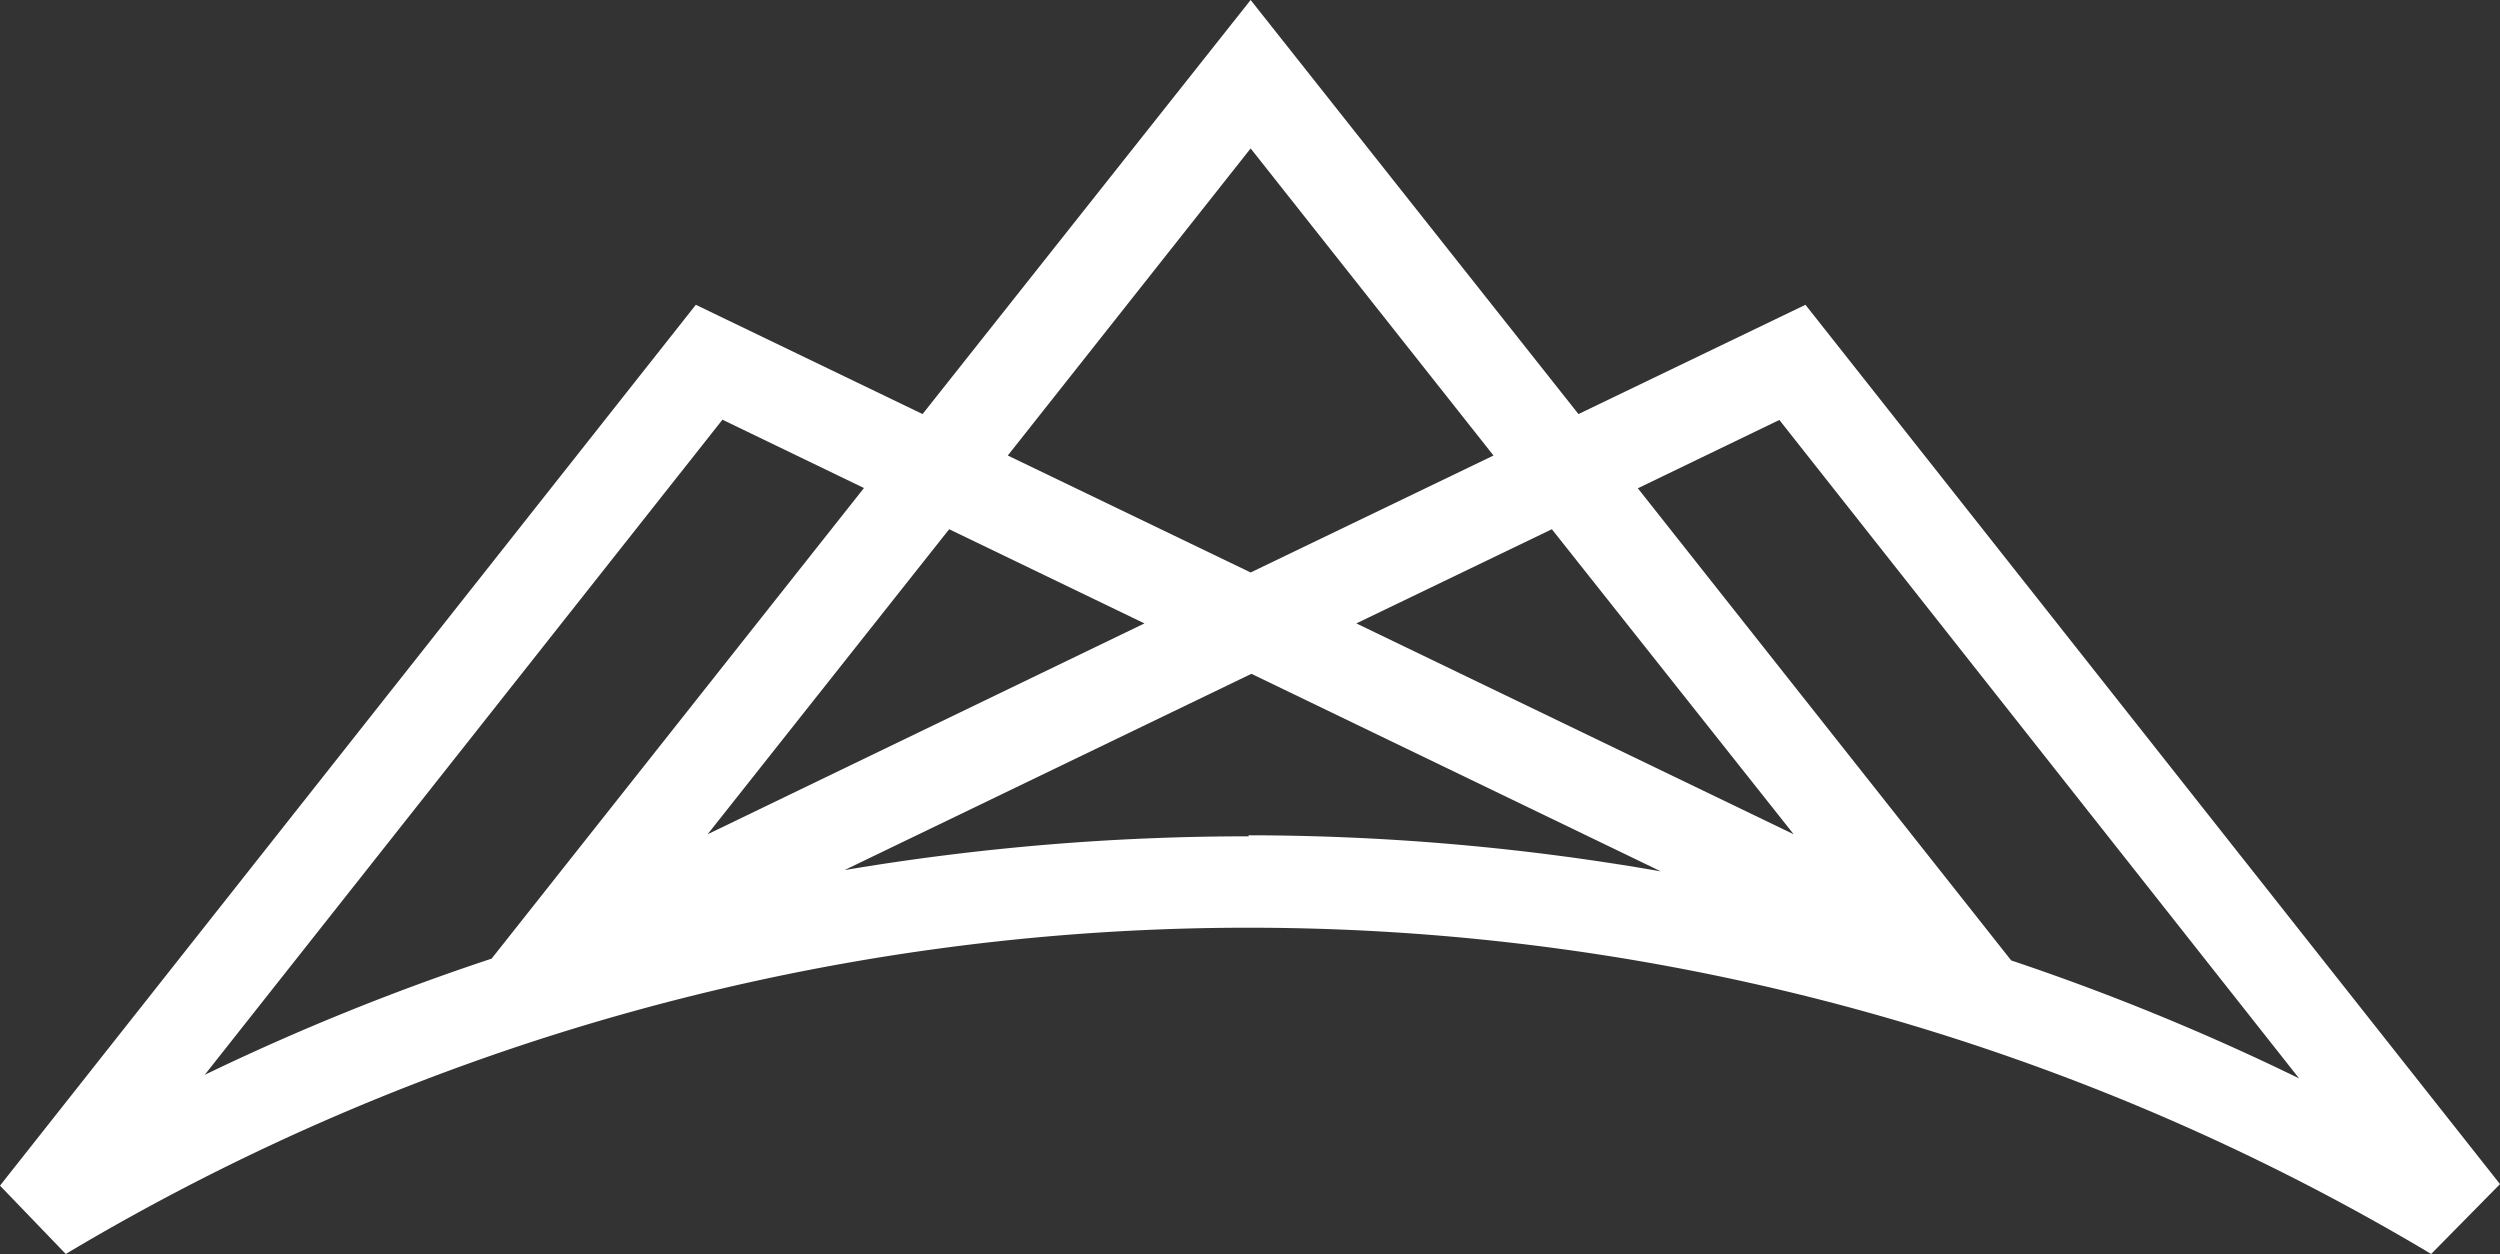
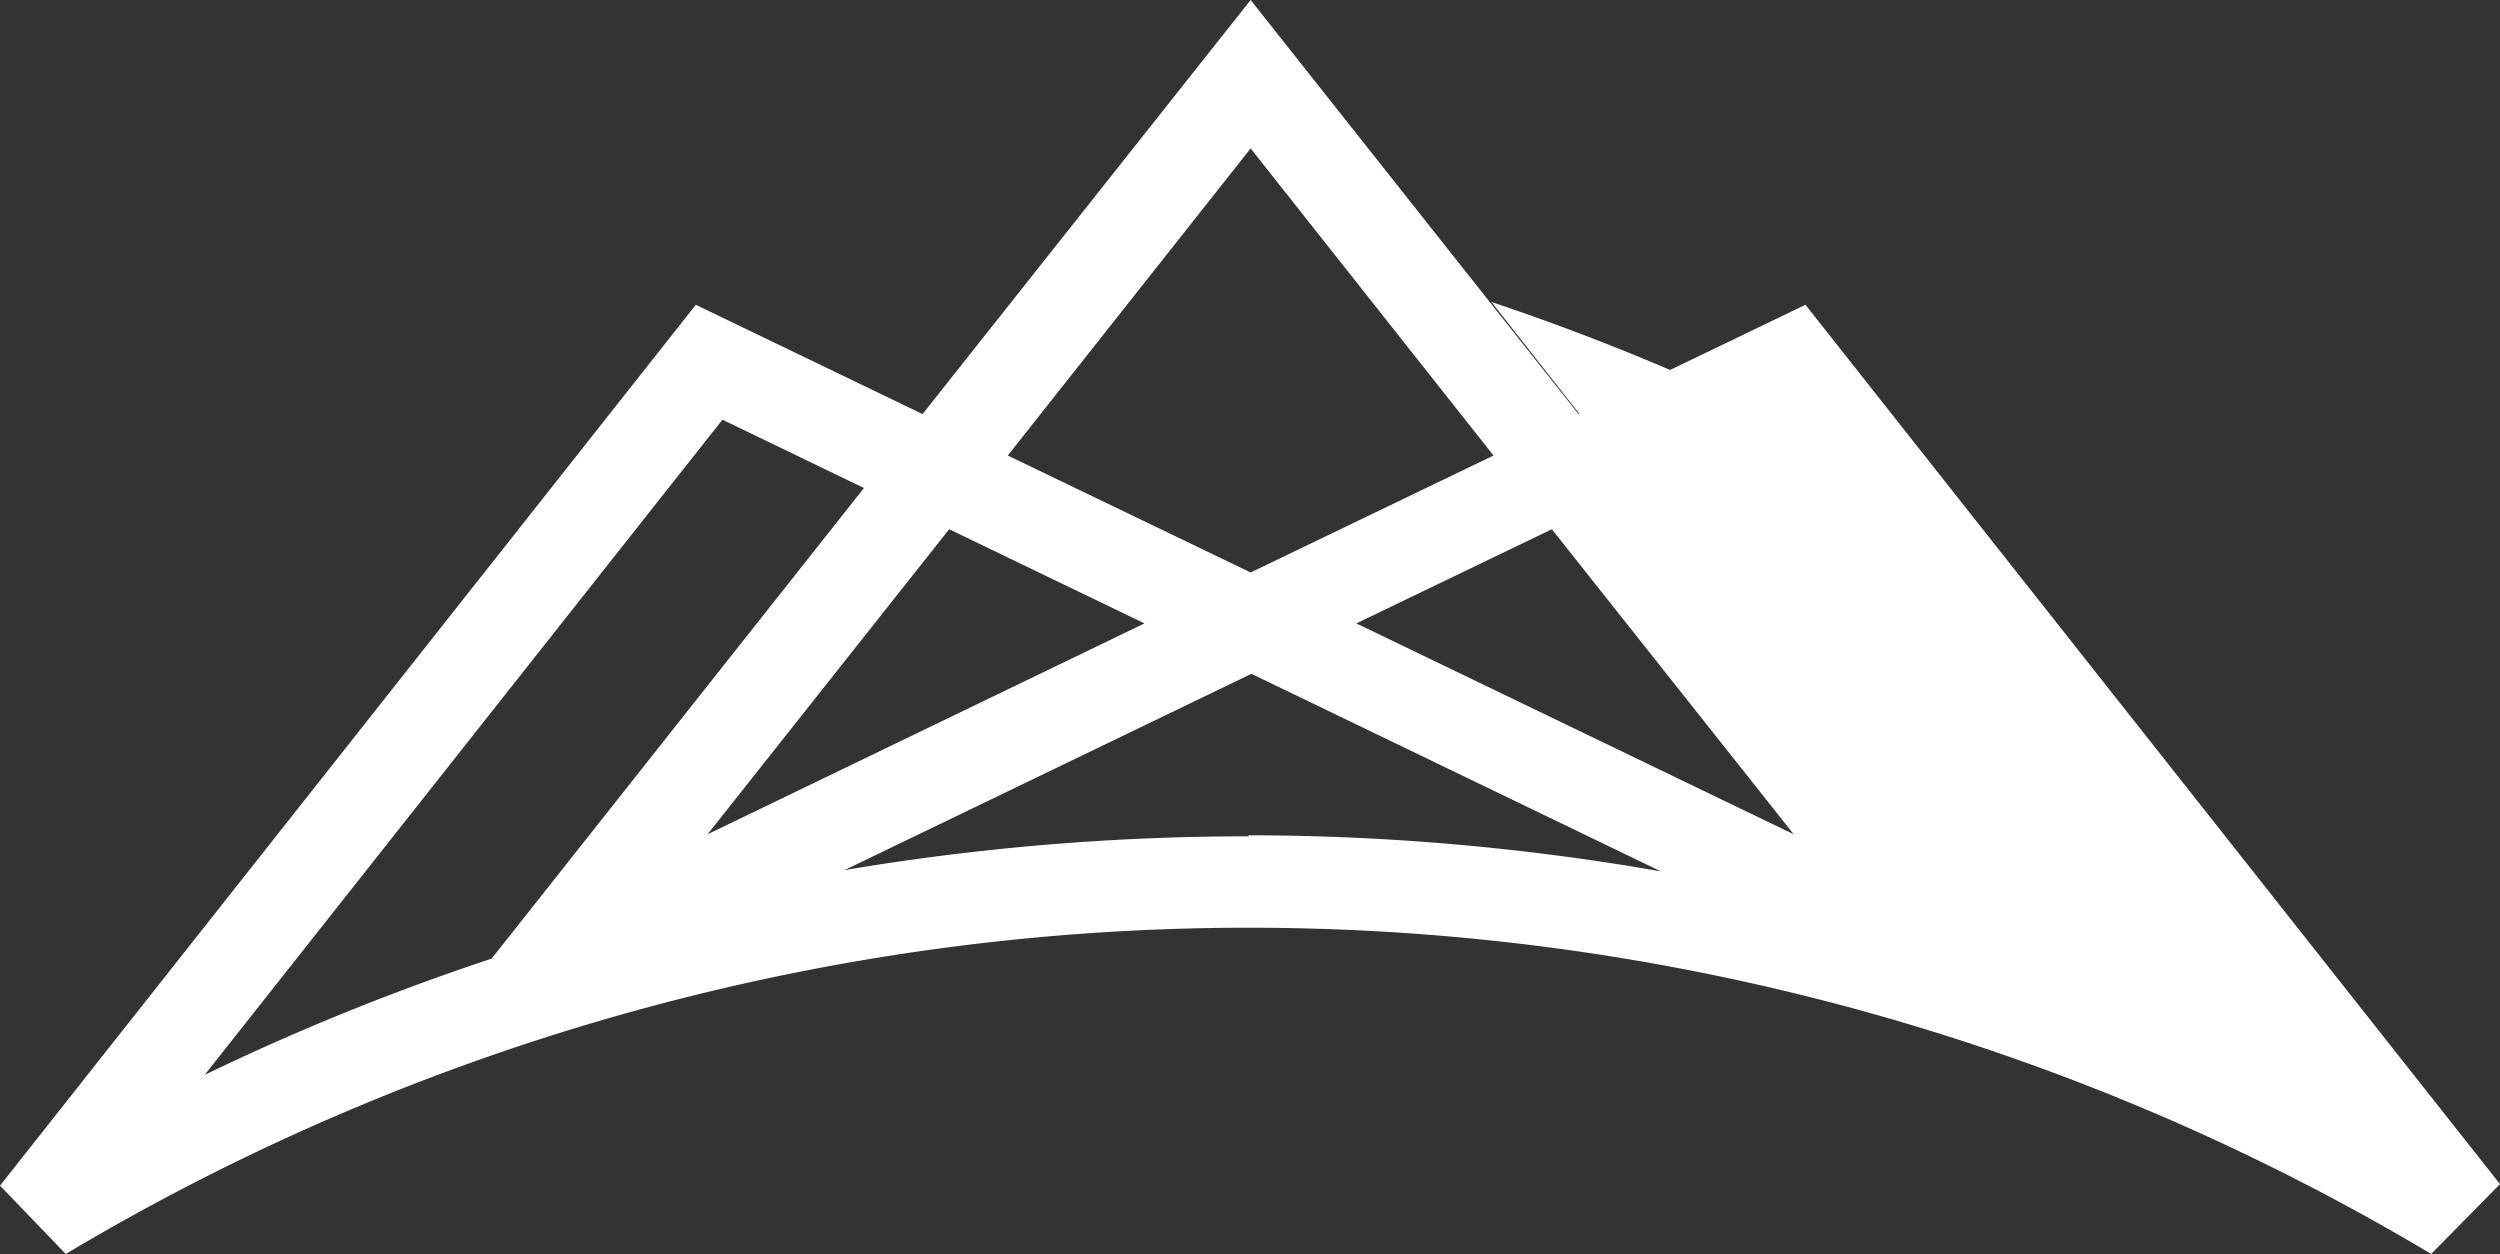
<svg xmlns="http://www.w3.org/2000/svg" id="Design" viewBox="0 0 97.69 49.01">
  <rect x="0" y="0" width="97.69" height="49.01" fill="#333333" stroke="none" />
  <defs>
    <style>.cls-1{fill:#fff;}</style>
  </defs>
-   <path class="cls-1" d="M97.69,46.27,70.55,11.91l-8.87,4.27L48.87,0,36.05,16.18l-8.86-4.27L0,46.33,2.57,49A90.14,90.14,0,0,1,95,49ZM48.87,5.8l9.49,12-9.49,4.57-9.49-4.57ZM8,42l20.23-25.6,5.53,2.67L19.21,37.46A92.94,92.94,0,0,0,8,42ZM37.09,20.68l7.63,3.68L27.65,32.6Zm11.7,12A94.93,94.93,0,0,0,33,34l15.9-7.67,16,7.72A93.78,93.78,0,0,0,48.79,32.64ZM53,24.36l7.64-3.68L70.09,32.6Zm11-5.28,5.53-2.67L89.84,42.14a92.9,92.9,0,0,0-11.25-4.61Z" />
+   <path class="cls-1" d="M97.69,46.27,70.55,11.91l-8.87,4.27L48.87,0,36.05,16.18l-8.86-4.27L0,46.33,2.57,49A90.14,90.14,0,0,1,95,49ZM48.87,5.8l9.49,12-9.49,4.57-9.49-4.57ZM8,42l20.23-25.6,5.53,2.67L19.21,37.46A92.94,92.94,0,0,0,8,42ZM37.09,20.68l7.63,3.68L27.65,32.6Zm11.7,12A94.93,94.93,0,0,0,33,34l15.9-7.67,16,7.72A93.78,93.78,0,0,0,48.79,32.64ZM53,24.36l7.64-3.68L70.09,32.6Zm11-5.28,5.53-2.67a92.9,92.9,0,0,0-11.25-4.61Z" />
</svg>